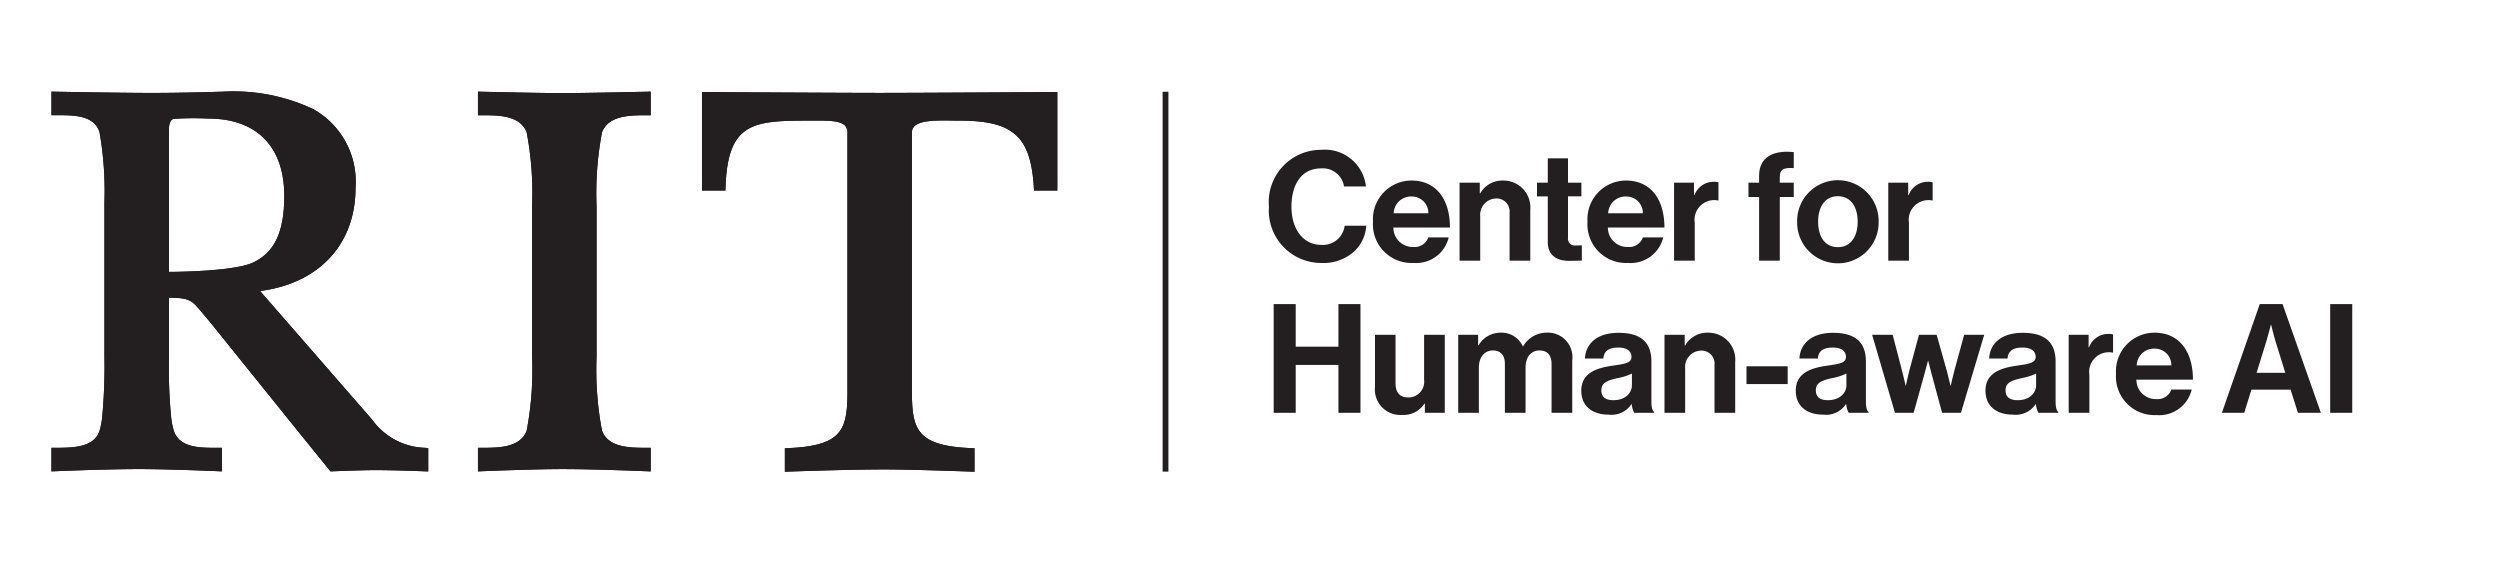
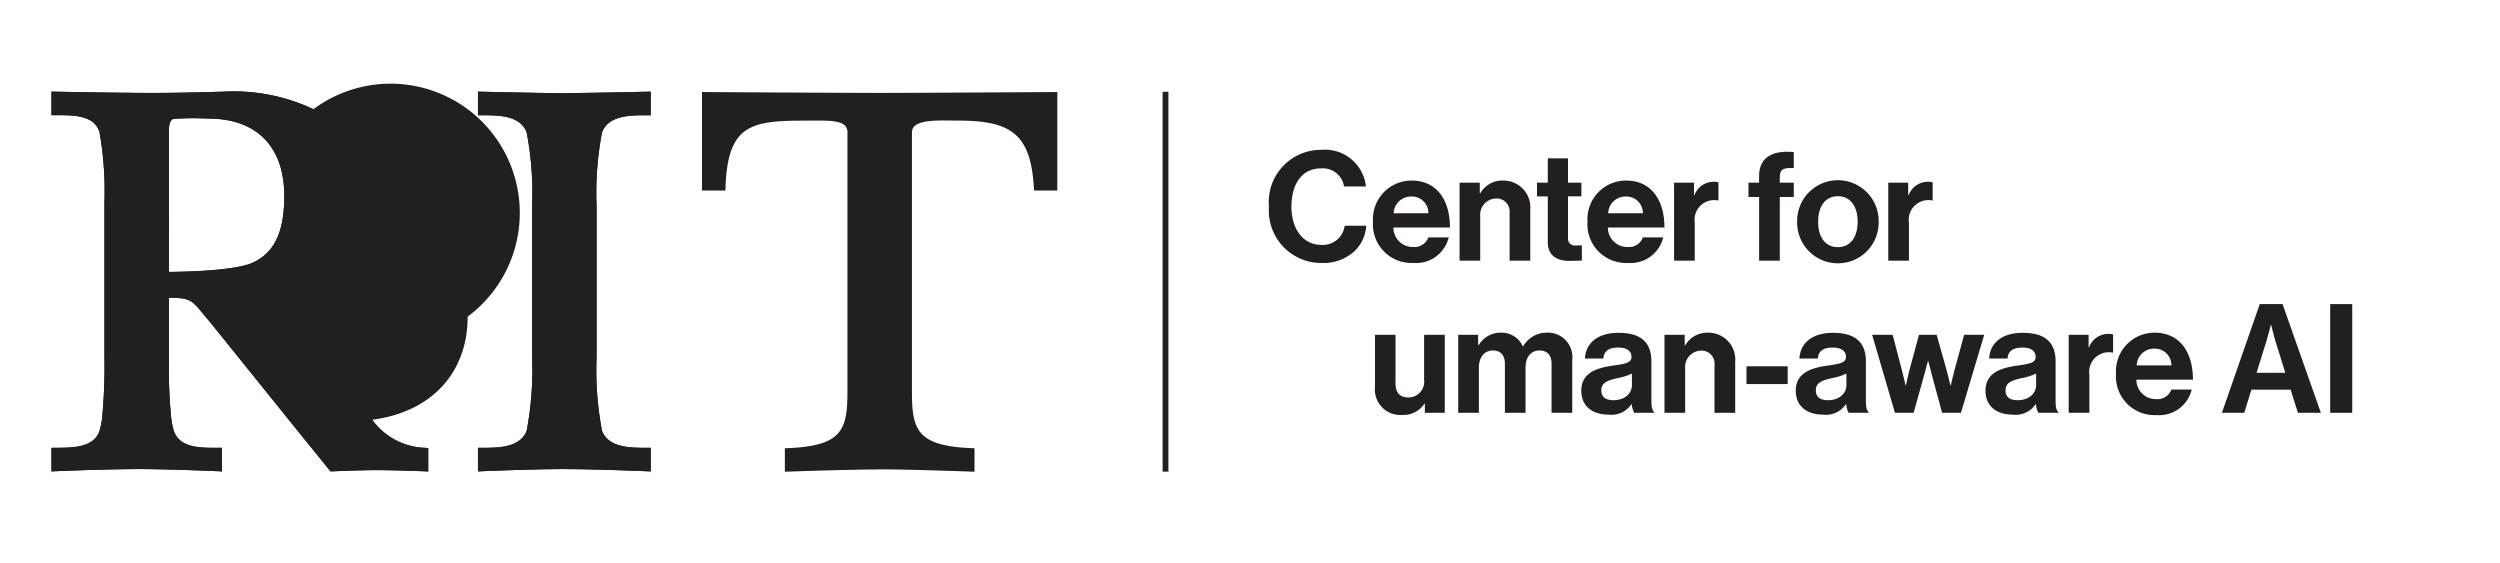
<svg xmlns="http://www.w3.org/2000/svg" id="Layer_1" data-name="Layer 1" viewBox="0 0 164.333 37.031">
  <defs>
    <style>.cls-1{fill:#231f20;}</style>
  </defs>
  <rect class="cls-1" x="76.422" y="6.031" width="0.382" height="24.97" />
  <path class="cls-1" d="M39.572,8.7c.43-1.125,1.85-1.125,2.99-1.125h.212V6.024s-4.444.098-5.803.098c-1.4,0-5.553-.098-5.553-.098V7.575h.212c1.14,0,2.56,0,2.989,1.123a21.361,21.361,0,0,1,.357,4.854v9.907a21.404,21.404,0,0,1-.356,4.853c-.43,1.124-1.85,1.124-2.99,1.124h-.212v1.552c-0-.004,3.592-.153,5.559-.153,2.264,0,5.796.153,5.796.153V29.436h-.212c-1.14,0-2.56,0-2.989-1.122a21.37,21.37,0,0,1-.357-4.855V13.552A21.392,21.392,0,0,1,39.572,8.7Z" />
  <path class="cls-1" d="M46.144,6.049v6.475h1.54l.007-.204c.141-4.213,1.753-4.391,5.384-4.391.125,0,.25,0,.373-.001.903-.006,1.755-.011,2.09.322a.627.627,0,0,1,.167.469V25.74c0,2.526-.354,3.57-3.911,3.717l-.203.008V31.008s4.146-.152,6.546-.152c1.832,0,5.921.152,5.921.152V29.465l-.203-.008c-3.558-.147-3.911-1.191-3.911-3.717V8.719a.563.563,0,0,1,.163-.422c.41-.403,1.54-.386,2.448-.373.172.003.341.005.501.005,3.552,0,4.696,1.028,4.903,4.397l.012.198H69.5V6.049s-8.962.058-11.678.058S46.144,6.049,46.144,6.049Z" />
-   <path class="cls-1" d="M27.972,29.437a4.442,4.442,0,0,1-3.505-1.845l-7.371-8.462c3.882-.506,6.274-3.073,6.274-6.778A5.46,5.46,0,0,0,20.603,7.179,12.289,12.289,0,0,0,14.668,6.026c-.778.019-2.649.083-4.709.083-2.137,0-6.577-.086-6.577-.086V7.574h.308C4.866,7.567,6.191,7.572,6.542,8.69a22.3,22.3,0,0,1,.323,4.589V23.458a36.242,36.242,0,0,1-.15,3.997,4.811,4.811,0,0,1-.174.866c-.36,1.114-1.795,1.114-2.949,1.114h-.211v1.551s3.456-.152,5.766-.152c1.986,0,5.44.148,5.44.152V29.435h-.307c-1.158.005-2.471.002-2.854-1.116a4.83,4.83,0,0,1-.174-.864,33.459,33.459,0,0,1-.149-3.725V19.569c1.379.012,1.499.157,2.209,1.014.131.158.281.338.454.538l6.152,7.634,1.809,2.232s1.983-.084,2.947-.084c1.402,0,3.476.087,3.476.087V29.465ZM11.104,17.873s-.001-9.014-.002-9.067c-.006-.36-.016-.852.284-.991a19.729,19.729,0,0,1,2.324-.019c3.162,0,4.976,1.851,4.976,5.075,0,2.351-.625,3.7-2.026,4.375C15.355,17.878,11.104,17.873,11.104,17.873Z" />
+   <path class="cls-1" d="M27.972,29.437a4.442,4.442,0,0,1-3.505-1.845c3.882-.506,6.274-3.073,6.274-6.778A5.46,5.46,0,0,0,20.603,7.179,12.289,12.289,0,0,0,14.668,6.026c-.778.019-2.649.083-4.709.083-2.137,0-6.577-.086-6.577-.086V7.574h.308C4.866,7.567,6.191,7.572,6.542,8.69a22.3,22.3,0,0,1,.323,4.589V23.458a36.242,36.242,0,0,1-.15,3.997,4.811,4.811,0,0,1-.174.866c-.36,1.114-1.795,1.114-2.949,1.114h-.211v1.551s3.456-.152,5.766-.152c1.986,0,5.44.148,5.44.152V29.435h-.307c-1.158.005-2.471.002-2.854-1.116a4.83,4.83,0,0,1-.174-.864,33.459,33.459,0,0,1-.149-3.725V19.569c1.379.012,1.499.157,2.209,1.014.131.158.281.338.454.538l6.152,7.634,1.809,2.232s1.983-.084,2.947-.084c1.402,0,3.476.087,3.476.087V29.465ZM11.104,17.873s-.001-9.014-.002-9.067c-.006-.36-.016-.852.284-.991a19.729,19.729,0,0,1,2.324-.019c3.162,0,4.976,1.851,4.976,5.075,0,2.351-.625,3.7-2.026,4.375C15.355,17.878,11.104,17.873,11.104,17.873Z" />
  <path class="cls-1" d="M39.572,8.7c.43-1.125,1.85-1.125,2.99-1.125h.212V6.024s-4.444.098-5.803.098c-1.4,0-5.553-.098-5.553-.098V7.575h.212c1.14,0,2.56,0,2.989,1.123a21.361,21.361,0,0,1,.357,4.854v9.907a21.404,21.404,0,0,1-.356,4.853c-.43,1.124-1.85,1.124-2.99,1.124h-.212v1.552c-0-.004,3.592-.153,5.559-.153,2.264,0,5.796.153,5.796.153V29.436h-.212c-1.14,0-2.56,0-2.989-1.122a21.37,21.37,0,0,1-.357-4.855V13.552A21.392,21.392,0,0,1,39.572,8.7Z" />
-   <path class="cls-1" d="M46.144,6.049v6.475h1.54l.007-.204c.141-4.213,1.753-4.391,5.384-4.391.125,0,.25,0,.373-.001.903-.006,1.755-.011,2.09.322a.627.627,0,0,1,.167.469V25.74c0,2.526-.354,3.57-3.911,3.717l-.203.008V31.008s4.146-.152,6.546-.152c1.832,0,5.921.152,5.921.152V29.465l-.203-.008c-3.558-.147-3.911-1.191-3.911-3.717V8.719a.563.563,0,0,1,.163-.422c.41-.403,1.54-.386,2.448-.373.172.003.341.005.501.005,3.552,0,4.696,1.028,4.903,4.397l.012.198H69.5V6.049s-8.962.058-11.678.058S46.144,6.049,46.144,6.049Z" />
  <path class="cls-1" d="M27.972,29.437a4.442,4.442,0,0,1-3.505-1.845l-7.371-8.462c3.882-.506,6.274-3.073,6.274-6.778A5.46,5.46,0,0,0,20.603,7.179,12.289,12.289,0,0,0,14.668,6.026c-.778.019-2.649.083-4.709.083-2.137,0-6.577-.086-6.577-.086V7.574h.308C4.866,7.567,6.191,7.572,6.542,8.69a22.3,22.3,0,0,1,.323,4.589V23.458a36.242,36.242,0,0,1-.15,3.997,4.811,4.811,0,0,1-.174.866c-.36,1.114-1.795,1.114-2.949,1.114h-.211v1.551s3.456-.152,5.766-.152c1.986,0,5.44.148,5.44.152V29.435h-.307c-1.158.005-2.471.002-2.854-1.116a4.83,4.83,0,0,1-.174-.864,33.459,33.459,0,0,1-.149-3.725V19.569c1.379.012,1.499.157,2.209,1.014.131.158.281.338.454.538l6.152,7.634,1.809,2.232s1.983-.084,2.947-.084c1.402,0,3.476.087,3.476.087V29.465ZM11.104,17.873s-.001-9.014-.002-9.067c-.006-.36-.016-.852.284-.991a19.729,19.729,0,0,1,2.324-.019c3.162,0,4.976,1.851,4.976,5.075,0,2.351-.625,3.7-2.026,4.375C15.355,17.878,11.104,17.873,11.104,17.873Z" />
  <path class="cls-1" d="M83.412,13.587a3.431,3.431,0,0,1,3.428-3.738,2.712,2.712,0,0,1,2.948,2.409h-1.439a1.412,1.412,0,0,0-1.509-1.189c-1.319,0-1.949,1.1-1.949,2.519,0,1.459.759,2.508,1.958,2.508a1.44,1.44,0,0,0,1.54-1.259h1.419a2.529,2.529,0,0,1-.79,1.689,3.02,3.02,0,0,1-2.169.76A3.445,3.445,0,0,1,83.412,13.587Z" />
  <path class="cls-1" d="M90.252,14.567a2.537,2.537,0,0,1,2.529-2.699c1.649,0,2.528,1.259,2.528,3.088H91.591a1.274,1.274,0,0,0,1.309,1.279.958.958,0,0,0,.99-.63H95.229a2.2,2.2,0,0,1-2.318,1.679A2.538,2.538,0,0,1,90.252,14.567Zm1.359-.55h2.279a1.081,1.081,0,0,0-1.09-1.1A1.141,1.141,0,0,0,91.611,14.017Z" />
  <path class="cls-1" d="M97.271,12.708h.03a1.667,1.667,0,0,1,1.52-.839,1.764,1.764,0,0,1,1.769,1.919v3.348H99.23V13.987a.853.853,0,0,0-.89-.939,1.072,1.072,0,0,0-1.04,1.18v2.908H95.942V12.008H97.271Z" />
  <path class="cls-1" d="M101.032,12.008h.709V10.409h1.329V12.008h.879v.899h-.879V15.626a.45.45,0,0,0,.51.51c.17,0,.4-.01.4-.01v1s-.31.02-.85.02c-.66,0-1.389-.26-1.389-1.229V12.908h-.709Z" />
  <path class="cls-1" d="M104.352,14.567a2.537,2.537,0,0,1,2.528-2.699c1.649,0,2.529,1.259,2.529,3.088h-3.718a1.274,1.274,0,0,0,1.309,1.279.957.957,0,0,0,.99-.63h1.339a2.2,2.2,0,0,1-2.318,1.679A2.538,2.538,0,0,1,104.352,14.567Zm1.359-.55h2.279a1.082,1.082,0,0,0-1.09-1.1A1.141,1.141,0,0,0,105.711,14.017Z" />
  <path class="cls-1" d="M111.351,12.828h.03a1.345,1.345,0,0,1,1.259-.879.883.883,0,0,1,.32.04v1.189h-.03a1.292,1.292,0,0,0-1.529,1.459v2.499H110.042V12.008h1.309Z" />
  <path class="cls-1" d="M114.932,12.008h.699v-.46c0-1.25.97-1.689,2.279-1.549v1.05c-.64-.03-.919.05-.919.58v.38h.919v.939h-.919v4.188h-1.359v-4.188h-.699Z" />
  <path class="cls-1" d="M118.132,14.577a2.679,2.679,0,1,1,5.357,0,2.679,2.679,0,1,1-5.357,0Zm3.978,0c0-1-.47-1.679-1.299-1.679-.84,0-1.299.68-1.299,1.679s.459,1.669,1.299,1.669C121.64,16.246,122.109,15.576,122.109,14.577Z" />
  <path class="cls-1" d="M125.431,12.828h.03a1.345,1.345,0,0,1,1.26-.879.877.877,0,0,1,.319.04v1.189h-.03a1.292,1.292,0,0,0-1.529,1.459v2.499h-1.359V12.008h1.309Z" />
-   <path class="cls-1" d="M83.722,19.989h1.449V22.788h2.808V19.989h1.449v7.146H87.979V23.987h-2.808v3.148H83.722Z" />
  <path class="cls-1" d="M93.661,27.135v-.6h-.03a1.645,1.645,0,0,1-1.469.74,1.674,1.674,0,0,1-1.779-1.849v-3.418h1.349v3.188c0,.6.27.93.85.93a1.036,1.036,0,0,0,1.029-1.16v-2.958h1.359v5.127Z" />
  <path class="cls-1" d="M95.853,22.008h1.309v.689h.03a1.675,1.675,0,0,1,1.489-.83,1.53,1.53,0,0,1,1.419.899h.02a1.788,1.788,0,0,1,1.539-.899,1.613,1.613,0,0,1,1.689,1.819v3.448h-1.359V23.917c0-.58-.29-.879-.79-.879-.569,0-.919.439-.919,1.119v2.979H98.921V23.917c0-.58-.29-.879-.79-.879-.55,0-.92.439-.92,1.119v2.979H95.853Z" />
  <path class="cls-1" d="M107.261,26.565h-.02a1.572,1.572,0,0,1-1.509.69c-1.049,0-1.789-.55-1.789-1.569,0-1.129.919-1.489,2.059-1.649.85-.12,1.24-.19,1.24-.58,0-.37-.29-.61-.86-.61-.64,0-.949.23-.989.72h-1.209c.04-.9.709-1.689,2.209-1.689,1.539,0,2.159.69,2.159,1.889v2.608c0,.39.06.62.18.71v.05h-1.309A1.387,1.387,0,0,1,107.261,26.565Zm.01-1.239v-.77a3.786,3.786,0,0,1-.95.3c-.709.16-1.059.32-1.059.8,0,.479.32.649.799.649C106.841,26.306,107.271,25.826,107.271,25.326Z" />
  <path class="cls-1" d="M110.741,22.708h.03a1.667,1.667,0,0,1,1.52-.839,1.764,1.764,0,0,1,1.769,1.919v3.348H112.7V23.987a.853.853,0,0,0-.89-.939A1.072,1.072,0,0,0,110.771,24.227v2.908h-1.359v-5.127h1.329Z" />
  <path class="cls-1" d="M114.802,24.077h2.708v1.169h-2.708Z" />
  <path class="cls-1" d="M121.36,26.565h-.02a1.572,1.572,0,0,1-1.509.69c-1.049,0-1.789-.55-1.789-1.569,0-1.129.919-1.489,2.059-1.649.85-.12,1.24-.19,1.24-.58,0-.37-.29-.61-.86-.61-.64,0-.949.23-.989.72h-1.209c.04-.9.709-1.689,2.209-1.689,1.539,0,2.159.69,2.159,1.889v2.608c0,.39.06.62.18.71v.05H121.52A1.387,1.387,0,0,1,121.36,26.565Zm.01-1.239v-.77a3.786,3.786,0,0,1-.95.3c-.709.16-1.059.32-1.059.8,0,.479.32.649.799.649C120.94,26.306,121.37,25.826,121.37,25.326Z" />
  <path class="cls-1" d="M123.062,22.008h1.349l.62,2.378c.11.42.23.959.23.959h.02s.11-.55.22-.969l.64-2.369h1.16l.669,2.369c.11.43.24.969.24.969h.02s.12-.54.23-.959l.649-2.378h1.319l-1.529,5.127h-1.239L126.98,24.617c-.11-.41-.23-.89-.23-.89h-.02s-.13.48-.24.89l-.7,2.519H124.561Z" />
  <path class="cls-1" d="M133.83,26.565h-.02a1.572,1.572,0,0,1-1.509.69c-1.049,0-1.789-.55-1.789-1.569,0-1.129.919-1.489,2.059-1.649.85-.12,1.24-.19,1.24-.58,0-.37-.29-.61-.86-.61-.64,0-.949.23-.989.72h-1.209c.04-.9.709-1.689,2.209-1.689,1.539,0,2.159.69,2.159,1.889v2.608c0,.39.06.62.18.71v.05h-1.309A1.387,1.387,0,0,1,133.83,26.565Zm.01-1.239v-.77a3.786,3.786,0,0,1-.95.3c-.709.16-1.059.32-1.059.8,0,.479.32.649.799.649C133.41,26.306,133.84,25.826,133.84,25.326Z" />
  <path class="cls-1" d="M137.291,22.828h.03a1.345,1.345,0,0,1,1.26-.879.877.877,0,0,1,.319.04v1.189h-.03a1.292,1.292,0,0,0-1.529,1.459v2.499h-1.359v-5.127H137.291Z" />
  <path class="cls-1" d="M139.092,24.567a2.537,2.537,0,0,1,2.529-2.699c1.649,0,2.528,1.259,2.528,3.088h-3.718a1.274,1.274,0,0,0,1.309,1.279A.958.958,0,0,0,142.73,25.606h1.339a2.2,2.2,0,0,1-2.318,1.679A2.538,2.538,0,0,1,139.092,24.567Zm1.359-.55H142.73a1.081,1.081,0,0,0-1.09-1.1A1.141,1.141,0,0,0,140.451,24.017Z" />
  <path class="cls-1" d="M148.541,19.989h1.499l2.519,7.146h-1.509l-.48-1.519h-2.579l-.47,1.519h-1.469Zm-.21,4.518h1.889l-.64-2.059c-.12-.38-.29-1.099-.29-1.099h-.02s-.18.719-.3,1.099Z" />
  <path class="cls-1" d="M153.171,19.989h1.449v7.146h-1.449Z" />
</svg>